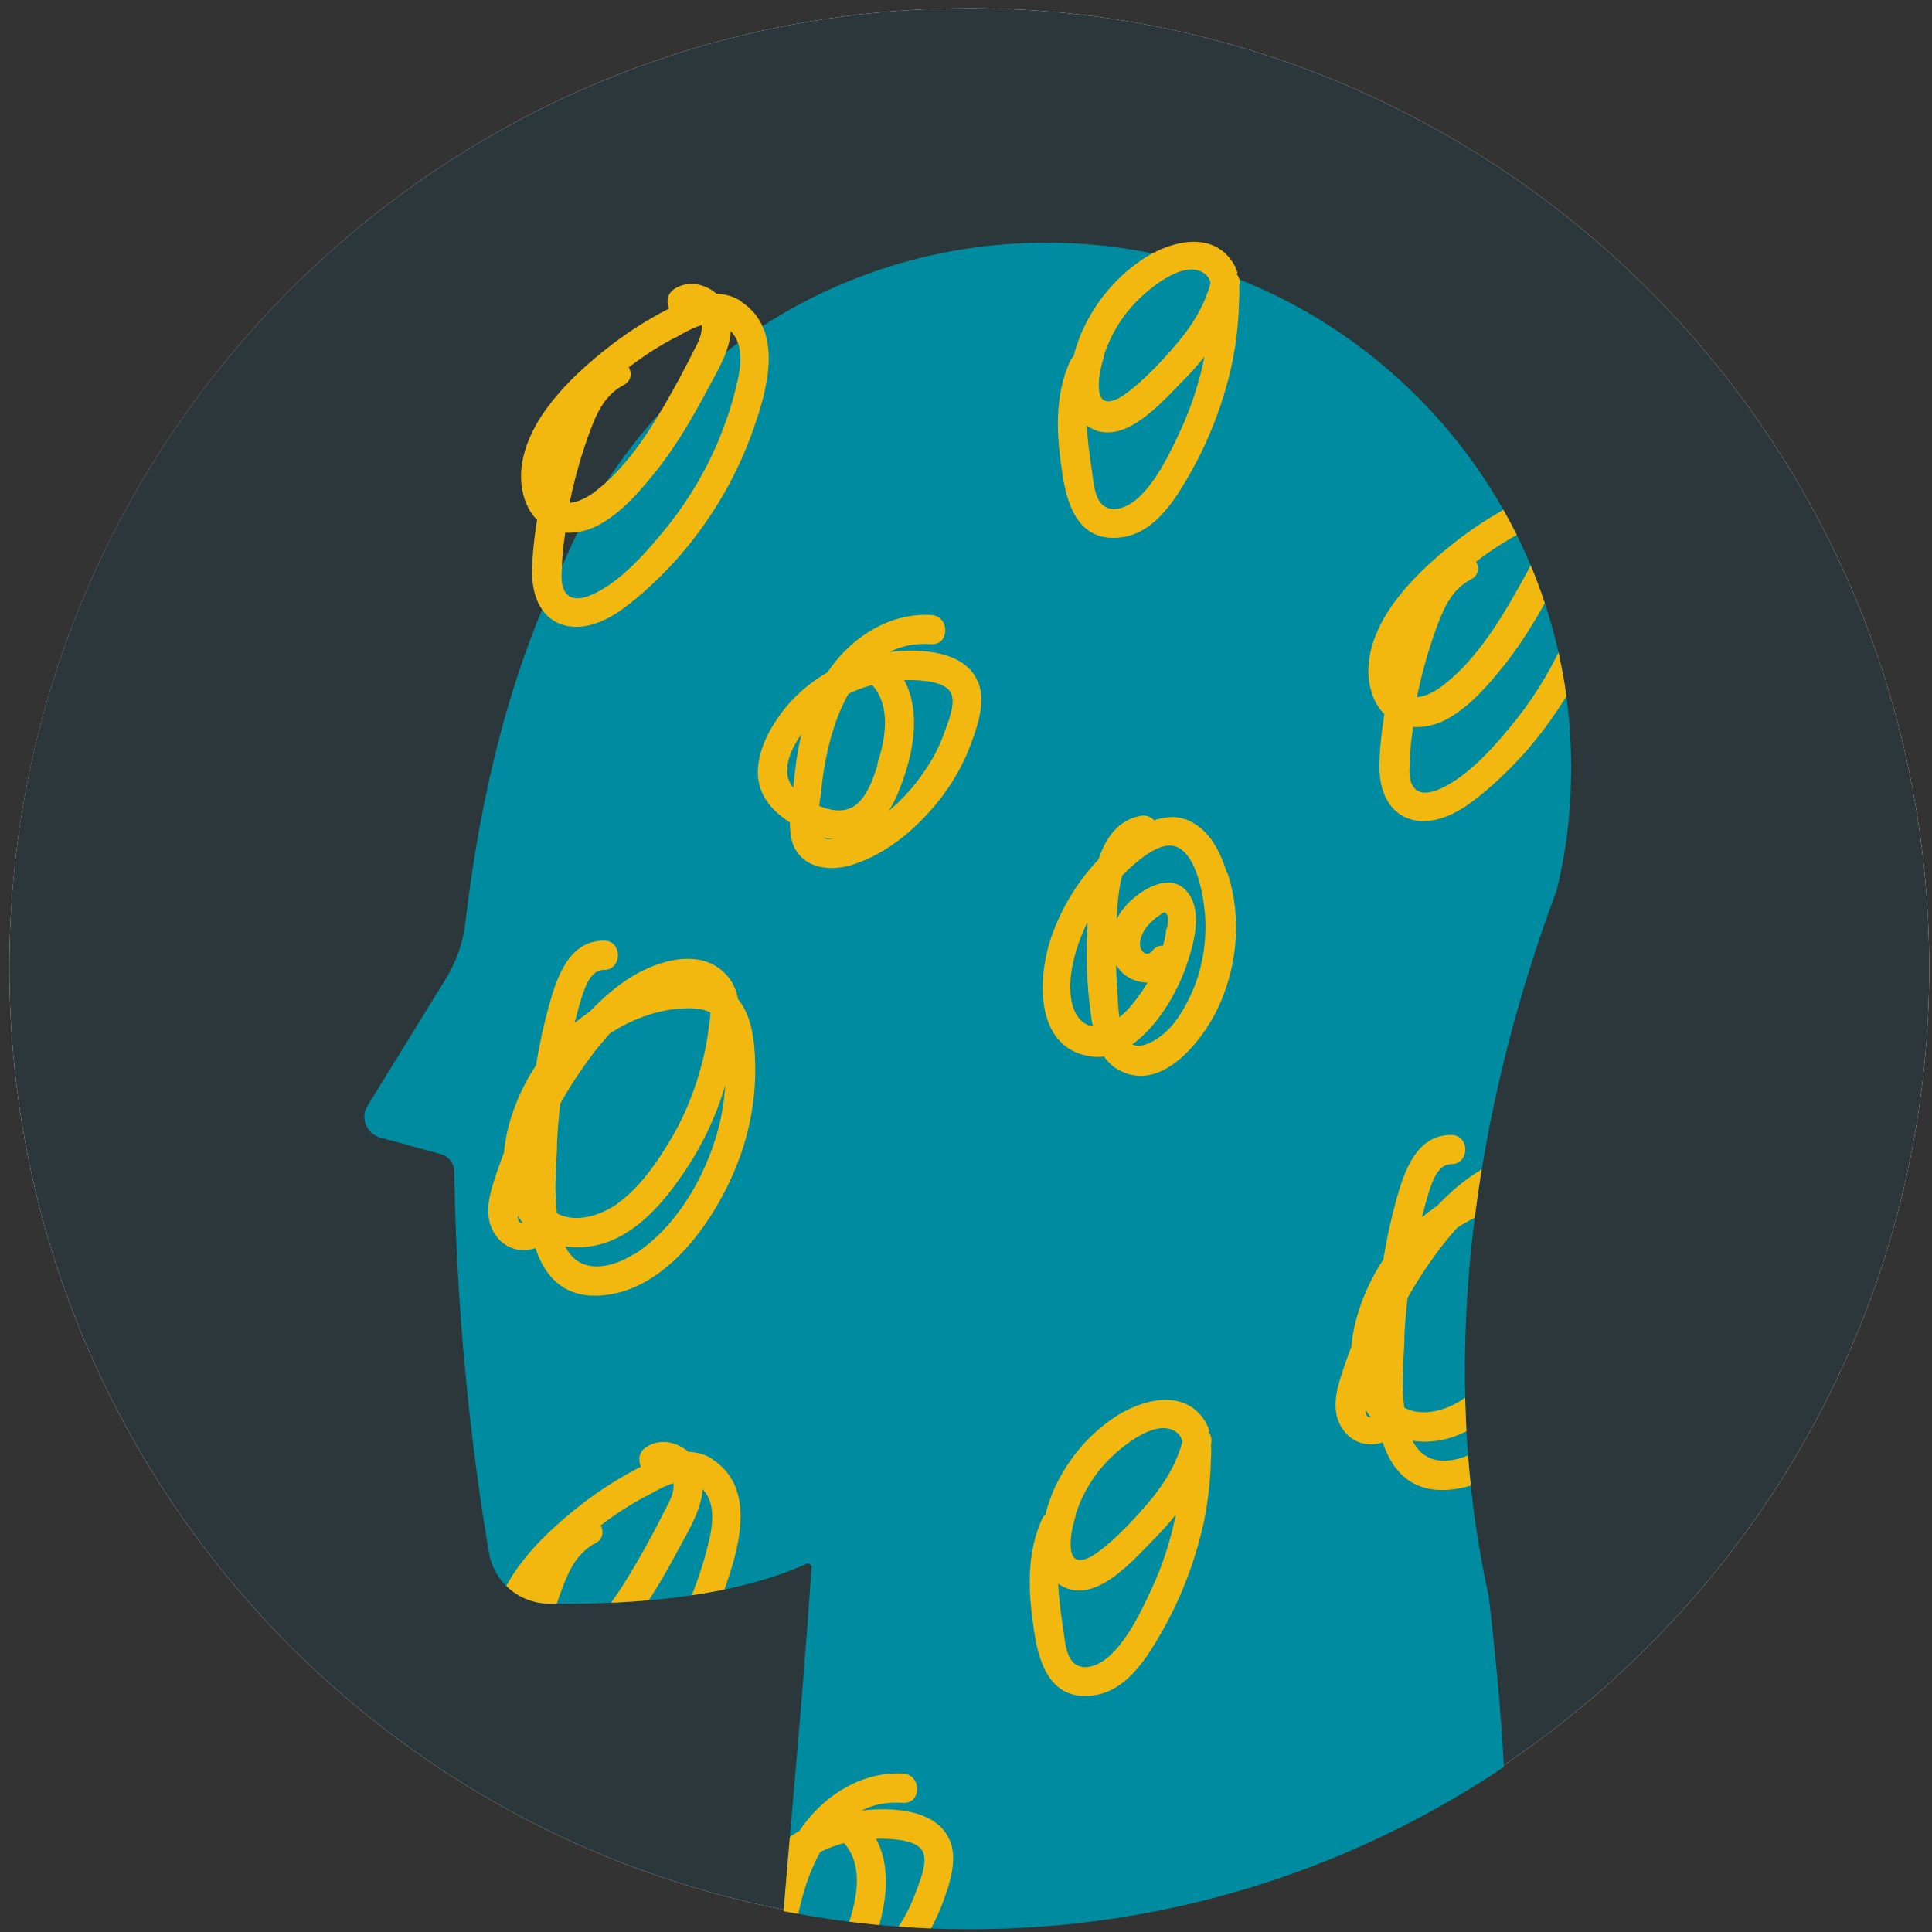
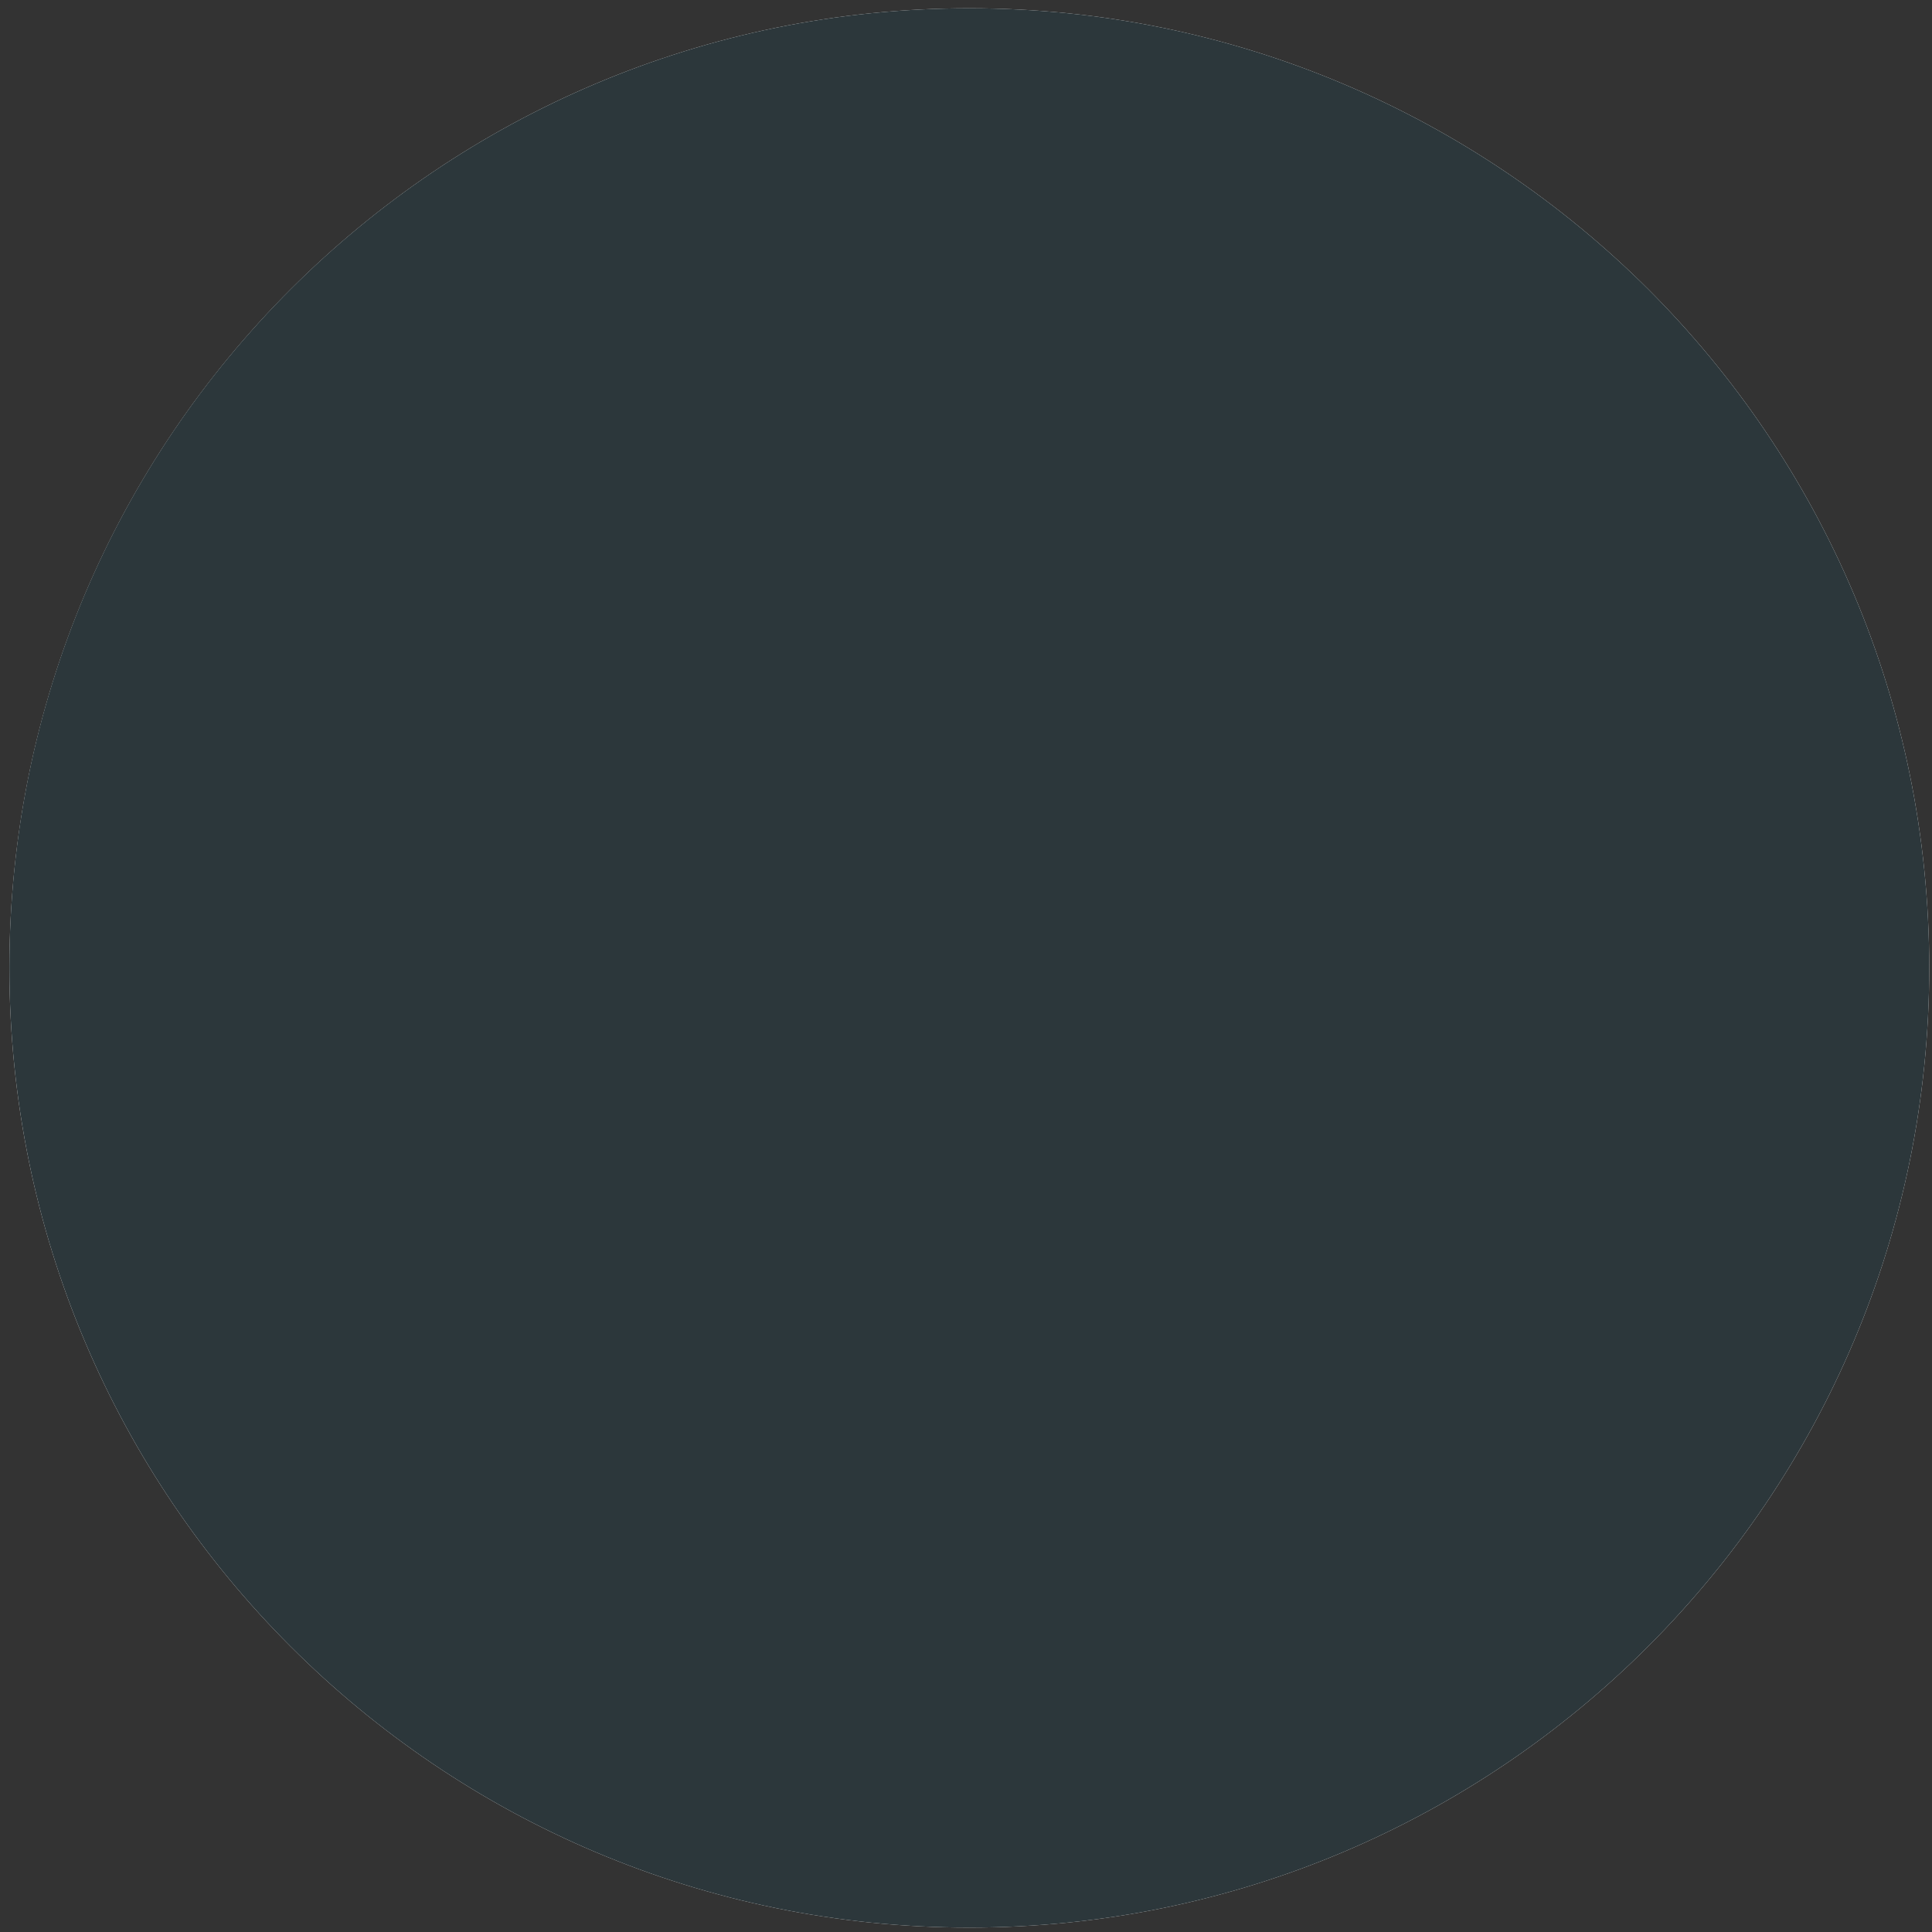
<svg xmlns="http://www.w3.org/2000/svg" id="Livello_1" data-name="Livello 1" viewBox="0 0 350 350">
  <rect x="0" y="0" width="350" height="350" fill="#333333" stroke="none" />
  <defs>
    <style> .cls-1 { fill: #008ca0; } .cls-1, .cls-2, .cls-3, .cls-4, .cls-5 { stroke-width: 0px; } .cls-2 { fill: #f2b80f; } .cls-6 { clip-path: url(#clippath); } .cls-3 { fill: none; } .cls-7 { clip-path: url(#clippath-1); } .cls-4 { fill: #fff; } .cls-5 { fill: #2c373b; } </style>
    <clipPath id="clippath">
-       <path class="cls-3" d="M175.7,1.8h0C79.6,1.8,1.8,79.6,1.8,175.6h0c0,96,77.9,173.9,173.9,173.9h0c96,0,173.9-77.9,173.9-173.9h0C349.5,79.6,271.7,1.8,175.7,1.8h0Z" />
-     </clipPath>
+       </clipPath>
    <clipPath id="clippath-1">
      <path class="cls-3" d="M69,206.1l10.9,3c1.4.4,2.4,1.7,2.4,3.1.4,30.3,4.1,56.4,6.3,69.2.9,5.1,5.3,8.9,10.5,9.1,11.5.2,32-.4,47-7.2.5-.2,1.1.3.9.8-1.9,28.9-5.6,65-5.6,71.2s.3.6.6.6c0,18.5,128.5,18.5,128.5,0,.3,0,.5-.2.6-.5.8-2.8,4.2-18.7-1.4-66.2,0,0,0,0,0,0-9.3-42.1-2-82.9,6.8-111.7,1.8-5.9,3.7-11.4,5.5-16.2,0,0,0,0,0,0,1.6-6.5,2.5-13.2,2.6-20.1,1.3-54.1-43.3-98.6-97.4-97.2-38.1.9-70.6,24.3-84.8,57.3-10,19.9-15.4,42.9-18.1,65.9-.4,3.5-1.6,6.9-3.4,9.9l-14.3,23.2c-1.4,2.2-.2,5.1,2.3,5.8Z" />
    </clipPath>
  </defs>
  <path class="cls-4" d="M175.6,1.5v173.9H1.7C1.7,79.3,79.6,1.5,175.6,1.5h0Z" />
  <path class="cls-4" d="M349.5,175.3h-173.9V1.5h0c48,0,91.5,19.5,123,50.9,31.5,31.5,50.9,74.9,50.9,123Z" />
  <path class="cls-4" d="M349.5,175.3h0c0,96-77.8,173.9-173.9,173.9h0v-173.9h173.9Z" />
  <path class="cls-4" d="M175.6,175.3v173.9h0C79.6,349.2,1.7,271.4,1.7,175.3h0s173.9,0,173.9,0Z" />
  <path class="cls-5" d="M349.5,175.3h0c0,96-77.8,173.9-173.9,173.9h0C79.6,349.2,1.7,271.4,1.7,175.3h0C1.7,79.3,79.6,1.5,175.6,1.5h0c48,0,91.5,19.5,123,50.9,31.5,31.5,50.9,74.9,50.9,123Z" />
  <g class="cls-6">
    <path class="cls-1" d="M69,206.1l10.9,3c1.4.4,2.4,1.7,2.4,3.1.4,30.3,4.1,56.4,6.3,69.2.9,5.1,5.3,8.9,10.5,9.1,11.5.2,32-.4,47-7.2.5-.2,1.1.3.9.8-1.9,28.9-5.6,65-5.6,71.2s.3.6.6.6c0,18.5,128.5,18.5,128.5,0,.3,0,.5-.2.6-.5.8-2.8,4.2-18.7-1.4-66.2,0,0,0,0,0,0-9.3-42.1-2-82.9,6.8-111.7,1.8-5.9,3.7-11.4,5.5-16.2,0,0,0,0,0,0,1.6-6.5,2.5-13.2,2.6-20.1,1.3-54.1-43.3-98.6-97.4-97.2-38.1.9-70.6,24.3-84.8,57.3-10,19.9-15.4,42.9-18.1,65.9-.4,3.5-1.6,6.9-3.4,9.9l-14.3,23.2c-1.4,2.2-.2,5.1,2.3,5.8Z" />
    <g class="cls-7">
      <g>
        <path class="cls-2" d="M287.8,89.8c-1.5-1-3-1.3-4.5-1.4-2.1-1.8-5.2-2.5-7.7-.8-1.3.9-1.4,2.3-.9,3.5-4.1,2.1-8,4.6-11.6,7.5-6.4,5.1-14,12.5-15.1,21.1-.4,3.3.3,7.1,2.7,9.6,0,0,0,0,.1,0-.5,3.2-.9,6.5-.9,9.7,0,3.7,1.3,7.7,5,9.2,4,1.6,8.5-.5,11.7-2.9,3.5-2.6,6.7-5.7,9.6-8.9,5.8-6.6,10.4-14.2,13.4-22.4,2.7-7.4,6.3-18.9-1.9-24.2ZM275.8,96.4c1.4-.8,3.1-1.8,4.8-2.3.2,1.6-.7,3.3-1.4,4.6-1.6,3.2-3.3,6.4-5.1,9.5-3.4,5.9-7.5,12.1-13,16.2-1.2.9-2.9,1.8-4.4,1.9,0-.3.1-.7.2-1,.9-4.2,2.1-8.3,3.6-12.3,1.2-3.2,2.7-6.3,5.9-8,1.5-.7,1.6-2.2,1-3.3,0,0,.1,0,.2-.1,2.6-2,5.3-3.7,8.1-5.2ZM287.1,104.6c-.7,3.3-1.8,6.5-3,9.6-2.3,5.7-5.5,11.2-9.3,16-3.7,4.6-8.6,10.4-14.1,12.8-1.7.7-3.8,1.1-4.8-.7-.7-1.2-.6-2.9-.5-4.2,0-2.1.3-4.3.6-6.4,1.9.1,3.9-.3,5.7-1.2,4.5-2.3,8.1-6.6,11.2-10.5,3.4-4.4,6.2-9.2,8.8-14.1,1.7-3.2,4.1-7,4.3-10.8,0,0,0,.1.1.2,2.3,2.6,1.7,6.4,1,9.5Z" />
        <path class="cls-2" d="M377.8,84.7c-.2-.8-.6-1.6-1.1-2.3-4-5.6-11.6-3.3-16.3-.1-5,3.4-8.8,8.2-11.1,13.7-.4,1.1-.9,2.4-1.2,3.7-.2.2-.4.5-.6.8-3,6.7-2.5,13.7-1.4,20.8.9,5.8,3.1,11.9,10.1,11.3,6.4-.5,10.2-6.7,13.1-11.8,3.4-6,5.9-12.6,7.4-19.3.7-3.2,1.1-6.5,1.3-9.7,0-1.5.2-3.1.1-4.6,0,0,0-.2,0-.2.2-.9,0-1.6-.5-2.2ZM353.4,99.9c1.2-4,3.5-7.7,6.5-10.6,2.5-2.4,8.7-7.4,12.1-4.3.4.4.7.9.8,1.5-1.1,4-3.2,7.5-5.9,10.7-2.8,3.3-6.2,7-9.7,9.5-1.9,1.3-4.3,2.2-4.6-.8-.2-2,.3-4.2.9-6.1ZM367.3,113.3c-1.9,4.1-4.2,8.9-7.5,12-1.6,1.5-4.4,3-6.4,1.5-1.7-1.3-1.8-4.5-2.1-6.4-.4-2.6-.8-5.4-.9-8.1,6,4.3,13-3.6,16.8-7.5,1.6-1.6,3.1-3.2,4.5-5-.9,4.6-2.4,9.2-4.4,13.5Z" />
        <path class="cls-2" d="M330.7,158.6c-2.3-5.4-10.1-6-15.9-5.3,2.1-1.1,4.6-1.6,7.5-1.4,3.4.2,3.4-5.1,0-5.3-7.3-.4-13.9,3.7-18.1,9.4-.2.3-.5.7-.7,1-3.3,1.9-6.3,4.5-8.6,7.7-2.1,2.9-3.8,6.3-4,9.9-.2,4.2,2.2,7.2,5.5,9.4,0,0,.2.1.3.2,0,2.3.3,4.5,2,6.2,2.4,2.4,6.2,2.4,9.2,1.5,6.8-2.1,12.7-7.4,16.8-13,2.1-2.9,3.8-6.1,5-9.5,1.2-3.3,2.5-7.5,1-10.9ZM312.6,173.7c-.7,2.2-1.5,4.6-3,6.4-2.1,2.5-4.9,2.2-7.6,1.1.1-.8.2-1.6.3-2.1.5-5.6,1.9-12.7,5-18.2,1.4-.7,2.8-1.2,4.3-1.6,0,0,0,0,0,0,3.5,3.9,2.4,9.8.9,14.4ZM296.2,174.1c.3-2.1,1.3-4.1,2.6-5.9-.8,3.2-1.2,6.5-1.5,9.7-.8-1-1.3-2.2-1-3.8ZM303.4,187.2c-.2,0-.4-.2-.6-.3.7.2,1.5.3,2.2.3-.6,0-1.1,0-1.6,0ZM324.6,168.1c-.9,2.5-2.1,4.8-3.6,6.9-1.8,2.7-3.9,5-6.4,7.1.8-1.2,1.4-2.5,1.9-3.8,2.5-6.2,4.1-13.9.9-19.9.3,0,.5,0,.8,0,2.1,0,6.5.2,7.6,2.2,1.1,1.9-.5,5.6-1.2,7.5Z" />
        <path class="cls-2" d="M290.3,227.6c-.1-4.1-.7-8.5-3.1-11.4-.3-1.7-1-3.2-2.2-4.5-4.5-4.8-12.1-2.6-17,.4-2.8,1.7-5.3,3.9-7.6,6.3-1,.7-1.9,1.4-2.8,2.1.4-1.6.8-3.1,1.3-4.7.6-1.8,1.6-4.9,4-4.9,3.4,0,3.4-5.3,0-5.3-6.3,0-8.5,6.6-9.9,11.6-1,3.6-1.8,7.3-2.4,11-3,4.5-5.3,10.2-5.8,15.8-.6,1.6-1.2,3.2-1.7,4.8-1.1,3.3-2,7.1.2,10.2,1.7,2.4,4.5,3.2,7.2,2.3,1.7,5.2,5.2,9,11.7,8.6,12.1-.7,21.1-14,25-24.2,2.2-5.7,3.3-12,3.1-18.1ZM254.4,255.1c-.5-3.9-.2-8.1,0-11.7,0-2.8.3-5.5.6-8.3,1.2-2.1,2.5-4.2,3.9-6.2,1.5-2.2,3.2-4.4,5.1-6.5,3.9-2.5,8.3-4.2,12.9-4.5,1.7-.1,3.7-.1,5.3.7,0,1-.2,2-.3,2.8-.3,2.5-.8,5-1.5,7.4-1.3,4.8-3.3,9.5-6,13.8-2.4,4-5.5,8.2-9.4,10.9-3,2-7.3,3.3-10.6,1.5ZM247.4,255.4c.2.3.3.5.5.8.1.2.3.3.4.5-.6.2-.9-.4-.9-1.2ZM268.3,262.4c-4.2,2.7-9.9,3.7-12.4-1.4,2.4.4,5,.1,7.4-.7,6-2.1,10.4-7.3,13.9-12.4,3.4-4.9,6-10.4,7.7-16.1-.2,2.7-.6,5.3-1.3,8-2.3,8.6-7.6,17.8-15.3,22.7Z" />
-         <path class="cls-2" d="M375.8,193.4c-1.1-3.5-2.8-7.2-6.1-9.1-2.3-1.4-4.8-1.3-7.1-.5-.6-.6-1.4-1-2.5-.8-4.1.8-6.3,4-7.6,7.9-4,4.2-7,9.3-8.8,14.8-2.2,7.1-2.6,19,6.9,20.8,1,.2,1.9.2,2.9.1.7,1,1.6,1.9,2.8,2.5,7.6,4.1,15-5.3,17.8-11.2,3.6-7.6,4.4-16.5,1.8-24.5ZM364.8,203.4c-.1,1-.3,2.1-.6,3.1-.7,0-1.4.2-1.9.9-.7.9-1.6.7-2.1-.3-.5-1.1.1-2.6.7-3.5.6-.9,1.5-1.8,2.4-2.4.9-.6,1.2-1.2,1.7-.1.2.5,0,1.8-.1,2.3ZM361.4,213.2c-1,1.7-2.2,3.3-3.5,4.8-.5.5-1,1-1.6,1.5-.3-1.8-.3-3.8-.4-5-.1-1.5-.2-3-.2-4.5,0,.1.1.2.2.3,1.2,1.9,3.4,2.9,5.5,2.9ZM350.9,221c-3-1.2-3.5-4.9-3.4-7.7.2-3.8,1.4-7.6,3.1-11,0,.4,0,.7,0,1.1-.3,5.1-.1,10.3.6,15.4.1.8.2,1.6.4,2.3-.2,0-.4-.1-.6-.2ZM368.9,216.3c-1.1,2.2-2.5,4.5-4.4,6.1-1.3,1.1-3.9,2.9-5.8,2,4.6-3.2,8.1-9.4,9.7-13.9,1.3-3.7,3-9.4.8-13-2.8-4.6-8.1-1.7-11,1.1-.9.9-1.7,1.9-2.3,3.1.1-2.3.3-5.3,1-7.9.3-.3.7-.6,1-1,1.9-1.7,4.6-4.1,7.2-4.4,5-.5,6.5,8.9,6.8,12.4.4,5.3-.6,10.8-3,15.5Z" />
      </g>
      <g>
        <path class="cls-2" d="M129.2,264.4c-1.5-1-3-1.3-4.5-1.4-2.1-1.8-5.2-2.5-7.7-.8-1.3.9-1.4,2.3-.9,3.5-4.1,2.1-8,4.6-11.6,7.5-6.4,5.1-14,12.5-15.1,21.1-.4,3.3.3,7.1,2.7,9.6,0,0,0,0,.1,0-.5,3.2-.9,6.5-.9,9.7,0,3.7,1.3,7.7,5,9.2,4,1.6,8.5-.5,11.7-2.9,3.5-2.6,6.7-5.7,9.6-8.9,5.8-6.6,10.4-14.2,13.4-22.4,2.7-7.4,6.3-18.9-1.9-24.2ZM117.2,271c1.4-.8,3.1-1.8,4.8-2.3.2,1.6-.7,3.3-1.4,4.6-1.6,3.2-3.3,6.4-5.1,9.5-3.4,5.9-7.5,12.1-13,16.2-1.2.9-2.9,1.8-4.4,1.9,0-.3.1-.7.2-1,.9-4.2,2.1-8.3,3.6-12.3,1.2-3.2,2.7-6.3,5.9-8,1.5-.7,1.6-2.2,1-3.3,0,0,.1,0,.2-.1,2.6-2,5.3-3.7,8.1-5.2ZM128.4,279.2c-.7,3.3-1.8,6.5-3,9.6-2.3,5.7-5.5,11.2-9.3,16-3.7,4.6-8.6,10.4-14.1,12.8-1.7.7-3.8,1.1-4.8-.7-.7-1.2-.6-2.9-.5-4.2,0-2.1.3-4.3.6-6.4,1.9.1,3.9-.3,5.7-1.2,4.5-2.3,8.1-6.6,11.2-10.5,3.4-4.4,6.2-9.2,8.8-14.1,1.7-3.2,4.1-7,4.3-10.8,0,0,0,.1.1.2,2.3,2.6,1.7,6.4,1,9.5Z" />
        <path class="cls-2" d="M219.1,259.3c-.2-.8-.6-1.6-1.1-2.3-4-5.6-11.6-3.3-16.3-.1-5,3.4-8.8,8.2-11.1,13.7-.4,1.1-.9,2.4-1.2,3.7-.2.2-.4.5-.6.8-3,6.7-2.5,13.7-1.4,20.8.9,5.8,3.1,11.9,10.1,11.3,6.4-.5,10.2-6.7,13.1-11.8,3.4-6,5.9-12.6,7.4-19.3.7-3.2,1.1-6.5,1.3-9.7,0-1.5.2-3.1.1-4.6,0,0,0-.2,0-.2.2-.9,0-1.6-.5-2.2ZM194.8,274.6c1.2-4,3.5-7.7,6.5-10.6,2.5-2.4,8.7-7.4,12.1-4.3.4.4.7.9.8,1.5-1.1,4-3.2,7.5-5.9,10.7-2.8,3.3-6.2,7-9.7,9.5-1.9,1.3-4.3,2.2-4.6-.8-.2-2,.3-4.2.9-6.1ZM208.6,287.9c-1.9,4.1-4.2,8.9-7.5,12-1.6,1.5-4.4,3-6.4,1.5-1.7-1.3-1.8-4.5-2.1-6.4-.4-2.6-.8-5.4-.9-8.1,6,4.3,13-3.6,16.8-7.5,1.6-1.6,3.1-3.2,4.5-5-.9,4.6-2.4,9.2-4.4,13.5Z" />
        <path class="cls-2" d="M172,333.3c-2.3-5.4-10.1-6-15.9-5.3,2.1-1.1,4.6-1.6,7.5-1.4,3.4.2,3.4-5.1,0-5.3-7.3-.4-13.9,3.7-18.1,9.4-.2.3-.5.7-.7,1-3.3,1.9-6.3,4.5-8.6,7.7-2.1,2.9-3.8,6.3-4,9.9-.2,4.2,2.2,7.2,5.5,9.4,0,0,.2.1.3.2,0,2.3.3,4.5,2,6.2,2.4,2.4,6.2,2.4,9.2,1.5,6.8-2.1,12.7-7.4,16.8-13,2.1-2.9,3.8-6.1,5-9.5,1.2-3.3,2.5-7.5,1-10.9ZM153.9,348.3c-.7,2.2-1.5,4.6-3,6.4-2.1,2.5-4.9,2.2-7.6,1.1.1-.8.2-1.6.3-2.1.5-5.6,1.9-12.7,5-18.2,1.4-.7,2.8-1.2,4.3-1.6,0,0,0,0,0,0,3.5,3.9,2.4,9.8.9,14.4ZM137.5,348.8c.3-2.1,1.3-4.1,2.6-5.9-.8,3.2-1.2,6.5-1.5,9.7-.8-1-1.3-2.2-1-3.8ZM144.7,361.9c-.2,0-.4-.2-.6-.3.7.2,1.5.3,2.2.3-.6,0-1.1,0-1.6,0ZM165.9,342.8c-.9,2.5-2.1,4.8-3.6,6.9-1.8,2.7-3.9,5-6.4,7.1.8-1.2,1.4-2.5,1.9-3.8,2.5-6.2,4.1-13.9.9-19.9.3,0,.5,0,.8,0,2.1,0,6.5.2,7.6,2.2,1.1,1.9-.5,5.6-1.2,7.5Z" />
        <path class="cls-2" d="M131.7,402.3c-.1-4.1-.7-8.5-3.1-11.4-.3-1.7-1-3.2-2.2-4.5-4.5-4.8-12.1-2.6-17,.4-2.8,1.7-5.3,3.9-7.6,6.3-1,.7-1.9,1.4-2.8,2.1.4-1.6.8-3.1,1.3-4.7.6-1.8,1.6-4.9,4-4.9,3.4,0,3.4-5.3,0-5.3-6.3,0-8.5,6.6-9.9,11.6-1,3.6-1.8,7.3-2.4,11-3,4.5-5.3,10.2-5.8,15.8-.6,1.6-1.2,3.2-1.7,4.8-1.1,3.3-2,7.1.2,10.2,1.7,2.4,4.5,3.2,7.2,2.3,1.7,5.2,5.2,9,11.7,8.6,12.1-.7,21.1-14,25-24.2,2.2-5.7,3.3-12,3.1-18.1ZM95.8,429.8c-.5-3.9-.2-8.1,0-11.7,0-2.8.3-5.5.6-8.3,1.2-2.1,2.5-4.2,3.9-6.2,1.5-2.2,3.2-4.4,5.1-6.5,3.9-2.5,8.3-4.2,12.9-4.5,1.7-.1,3.7-.1,5.3.7,0,1-.2,2-.3,2.8-.3,2.5-.8,5-1.5,7.4-1.3,4.8-3.3,9.5-6,13.8-2.4,4-5.5,8.2-9.4,10.9-3,2-7.3,3.3-10.6,1.5ZM88.7,430c.2.3.3.5.5.8.1.2.3.3.4.5-.6.2-.9-.4-.9-1.2ZM109.7,437.1c-4.2,2.7-9.9,3.7-12.4-1.4,2.4.4,5,.1,7.4-.7,6-2.1,10.4-7.3,13.9-12.4,3.4-4.9,6-10.4,7.7-16.1-.2,2.7-.6,5.3-1.3,8-2.3,8.6-7.6,17.8-15.3,22.7Z" />
        <path class="cls-2" d="M217.2,368c-1.1-3.5-2.8-7.2-6.1-9.1-2.3-1.4-4.8-1.3-7.1-.5-.6-.6-1.4-1-2.5-.8-4.1.8-6.3,4-7.6,7.9-4,4.2-7,9.3-8.8,14.8-2.2,7.1-2.6,19,6.9,20.8,1,.2,1.9.2,2.9.1.7,1,1.6,1.9,2.8,2.5,7.6,4.1,15-5.3,17.8-11.2,3.6-7.6,4.4-16.5,1.8-24.5ZM206.1,378.1c-.1,1-.3,2.1-.6,3.1-.7,0-1.4.2-1.9.9-.7.9-1.6.7-2.1-.3-.5-1.1.1-2.6.7-3.5.6-.9,1.5-1.8,2.4-2.4.9-.6,1.2-1.2,1.7-.1.2.5,0,1.8-.1,2.3ZM202.8,387.9c-1,1.7-2.2,3.3-3.5,4.8-.5.5-1,1-1.6,1.5-.3-1.8-.3-3.8-.4-5-.1-1.5-.2-3-.2-4.5,0,.1.1.2.2.3,1.2,1.9,3.4,2.9,5.5,2.9ZM192.2,395.7c-3-1.2-3.5-4.9-3.4-7.7.2-3.8,1.4-7.6,3.1-11,0,.4,0,.7,0,1.1-.3,5.1-.1,10.3.6,15.4.1.8.2,1.6.4,2.3-.2,0-.4-.1-.6-.2ZM210.2,391c-1.1,2.2-2.5,4.5-4.4,6.1-1.3,1.1-3.9,2.9-5.8,2,4.6-3.2,8.1-9.4,9.7-13.9,1.3-3.7,3-9.4.8-13-2.8-4.6-8.1-1.7-11,1.1-.9.9-1.7,1.9-2.3,3.1.1-2.3.3-5.3,1-7.9.3-.3.7-.6,1-1,1.9-1.7,4.6-4.1,7.2-4.4,5-.5,6.5,8.9,6.8,12.4.4,5.3-.6,10.8-3,15.5Z" />
      </g>
    </g>
    <g>
      <path class="cls-2" d="M134.3,54.6c-1.5-1-3-1.3-4.5-1.4-2.1-1.8-5.2-2.5-7.7-.8-1.3.9-1.4,2.3-.9,3.5-4.1,2.1-8,4.6-11.6,7.5-6.4,5.1-14,12.5-15.1,21.1-.4,3.3.3,7.1,2.7,9.6,0,0,0,0,.1,0-.5,3.2-.9,6.5-.9,9.7,0,3.7,1.3,7.7,5,9.2,4,1.6,8.5-.5,11.7-2.9,3.5-2.6,6.7-5.7,9.6-8.9,5.8-6.6,10.4-14.2,13.4-22.4,2.7-7.4,6.3-18.9-1.9-24.2ZM122.3,61.2c1.4-.8,3.1-1.8,4.8-2.3.2,1.6-.7,3.3-1.4,4.6-1.6,3.2-3.3,6.4-5.1,9.5-3.4,5.9-7.5,12.1-13,16.2-1.2.9-2.9,1.8-4.4,1.9,0-.3.1-.7.2-1,.9-4.2,2.1-8.3,3.6-12.3,1.2-3.2,2.7-6.3,5.9-8,1.5-.7,1.6-2.2,1-3.3,0,0,.1,0,.2-.1,2.6-2,5.3-3.7,8.1-5.2ZM133.5,69.4c-.7,3.3-1.8,6.5-3,9.6-2.3,5.7-5.5,11.2-9.3,16-3.7,4.6-8.6,10.4-14.1,12.8-1.7.7-3.8,1.1-4.8-.7-.7-1.2-.6-2.9-.5-4.2,0-2.1.3-4.3.6-6.4,1.9.1,3.9-.3,5.7-1.2,4.5-2.3,8.1-6.6,11.2-10.5,3.4-4.4,6.2-9.2,8.8-14.1,1.7-3.2,4.1-7,4.3-10.8,0,0,0,.1.1.2,2.3,2.6,1.7,6.4,1,9.5Z" />
-       <path class="cls-2" d="M224.2,49.5c-.2-.8-.6-1.6-1.1-2.3-4-5.6-11.6-3.3-16.3-.1-5,3.4-8.8,8.2-11.1,13.7-.4,1.1-.9,2.4-1.2,3.7-.2.2-.4.5-.6.8-3,6.7-2.5,13.7-1.4,20.8.9,5.8,3.1,11.9,10.1,11.3,6.4-.5,10.2-6.7,13.1-11.8,3.4-6,5.9-12.6,7.4-19.3.7-3.2,1.1-6.5,1.3-9.7,0-1.5.2-3.1.1-4.6,0,0,0-.2,0-.2.2-.9,0-1.6-.5-2.2ZM199.9,64.7c1.2-4,3.5-7.7,6.5-10.6,2.5-2.4,8.7-7.4,12.1-4.3.4.4.7.9.8,1.5-1.1,4-3.2,7.5-5.9,10.7-2.8,3.3-6.2,7-9.7,9.5-1.9,1.3-4.3,2.2-4.6-.8-.2-2,.3-4.2.9-6.1ZM213.8,78.1c-1.9,4.1-4.2,8.9-7.5,12-1.6,1.5-4.4,3-6.4,1.5-1.7-1.3-1.8-4.5-2.1-6.4-.4-2.6-.8-5.4-.9-8.1,6,4.3,13-3.6,16.8-7.5,1.6-1.6,3.1-3.2,4.5-5-.9,4.6-2.4,9.2-4.4,13.5Z" />
      <path class="cls-2" d="M177.1,123.4c-2.3-5.4-10.1-6-15.9-5.3,2.1-1.1,4.6-1.6,7.5-1.4,3.4.2,3.4-5.1,0-5.3-7.3-.4-13.9,3.7-18.1,9.4-.2.3-.5.7-.7,1-3.3,1.9-6.3,4.5-8.6,7.7-2.1,2.9-3.8,6.3-4,9.9-.2,4.2,2.2,7.2,5.5,9.4,0,0,.2.1.3.2,0,2.3.3,4.5,2,6.2,2.4,2.4,6.2,2.4,9.2,1.5,6.8-2.1,12.7-7.4,16.8-13,2.1-2.9,3.8-6.1,5-9.5,1.2-3.3,2.5-7.5,1-10.9ZM159,138.5c-.7,2.2-1.5,4.6-3,6.4-2.1,2.5-4.9,2.2-7.6,1.1.1-.8.2-1.6.3-2.1.5-5.6,1.9-12.7,5-18.2,1.4-.7,2.8-1.2,4.3-1.6,0,0,0,0,0,0,3.5,3.9,2.4,9.8.9,14.4ZM142.6,138.9c.3-2.1,1.3-4.1,2.6-5.9-.8,3.2-1.2,6.5-1.5,9.7-.8-1-1.3-2.2-1-3.8ZM149.8,152c-.2,0-.4-.2-.6-.3.7.2,1.5.3,2.2.3-.6,0-1.1,0-1.6,0ZM171,132.9c-.9,2.5-2.1,4.8-3.6,6.9-1.8,2.7-3.9,5-6.4,7.1.8-1.2,1.4-2.5,1.9-3.8,2.5-6.2,4.1-13.9.9-19.9.3,0,.5,0,.8,0,2.1,0,6.5.2,7.6,2.2,1.1,1.9-.5,5.6-1.2,7.5Z" />
-       <path class="cls-2" d="M136.8,192.4c-.1-4.1-.7-8.5-3.1-11.4-.3-1.7-1-3.2-2.2-4.5-4.5-4.8-12.1-2.6-17,.4-2.8,1.7-5.3,3.9-7.6,6.3-1,.7-1.9,1.4-2.8,2.1.4-1.6.8-3.1,1.3-4.7.6-1.8,1.6-4.9,4-4.9,3.4,0,3.4-5.3,0-5.3-6.3,0-8.5,6.6-9.9,11.6-1,3.6-1.8,7.3-2.4,11-3,4.5-5.3,10.2-5.8,15.8-.6,1.6-1.2,3.2-1.7,4.8-1.1,3.3-2,7.1.2,10.2,1.7,2.4,4.5,3.2,7.2,2.3,1.7,5.2,5.2,9,11.7,8.6,12.1-.7,21.1-14,25-24.2,2.2-5.7,3.3-12,3.1-18.1ZM100.9,219.9c-.5-3.9-.2-8.1,0-11.7,0-2.8.3-5.5.6-8.3,1.2-2.1,2.5-4.2,3.9-6.2,1.5-2.2,3.2-4.4,5.1-6.5,3.9-2.5,8.3-4.2,12.9-4.5,1.7-.1,3.7-.1,5.3.7,0,1-.2,2-.3,2.8-.3,2.5-.8,5-1.5,7.4-1.3,4.8-3.3,9.5-6,13.8-2.4,4-5.5,8.2-9.4,10.9-3,2-7.3,3.3-10.6,1.5ZM93.8,220.2c.2.3.3.5.5.8.1.2.3.3.4.5-.6.2-.9-.4-.9-1.2ZM114.8,227.2c-4.2,2.7-9.9,3.7-12.4-1.4,2.4.4,5,.1,7.4-.7,6-2.1,10.4-7.3,13.9-12.4,3.4-4.9,6-10.4,7.7-16.1-.2,2.7-.6,5.3-1.3,8-2.3,8.6-7.6,17.8-15.3,22.7Z" />
-       <path class="cls-2" d="M222.3,158.2c-1.1-3.5-2.8-7.2-6.1-9.1-2.3-1.4-4.8-1.3-7.1-.5-.6-.6-1.4-1-2.5-.8-4.1.8-6.3,4-7.6,7.9-4,4.2-7,9.3-8.8,14.8-2.2,7.1-2.6,19,6.9,20.8,1,.2,1.9.2,2.9.1.7,1,1.6,1.9,2.8,2.5,7.6,4.1,15-5.3,17.8-11.2,3.6-7.6,4.4-16.5,1.8-24.5ZM211.3,168.2c-.1,1-.3,2.1-.6,3.1-.7,0-1.4.2-1.9.9-.7.9-1.6.7-2.1-.3-.5-1.1.1-2.6.7-3.5.6-.9,1.5-1.8,2.4-2.4.9-.6,1.2-1.2,1.7-.1.2.5,0,1.8-.1,2.3ZM207.9,178c-1,1.7-2.2,3.3-3.5,4.8-.5.5-1,1-1.6,1.5-.3-1.8-.3-3.8-.4-5-.1-1.5-.2-3-.2-4.5,0,.1.1.2.2.3,1.2,1.9,3.4,2.9,5.5,2.9ZM197.3,185.8c-3-1.2-3.5-4.9-3.4-7.7.2-3.8,1.4-7.6,3.1-11,0,.4,0,.7,0,1.1-.3,5.1-.1,10.3.6,15.4.1.8.2,1.6.4,2.3-.2,0-.4-.1-.6-.2ZM215.3,181.1c-1.1,2.2-2.5,4.5-4.4,6.1-1.3,1.1-3.9,2.9-5.8,2,4.6-3.2,8.1-9.4,9.7-13.9,1.3-3.7,3-9.4.8-13-2.8-4.6-8.1-1.7-11,1.1-.9.9-1.7,1.9-2.3,3.1.1-2.3.3-5.3,1-7.9.3-.3.7-.6,1-1,1.9-1.7,4.6-4.1,7.2-4.4,5-.5,6.5,8.9,6.8,12.4.4,5.3-.6,10.8-3,15.5Z" />
    </g>
  </g>
</svg>